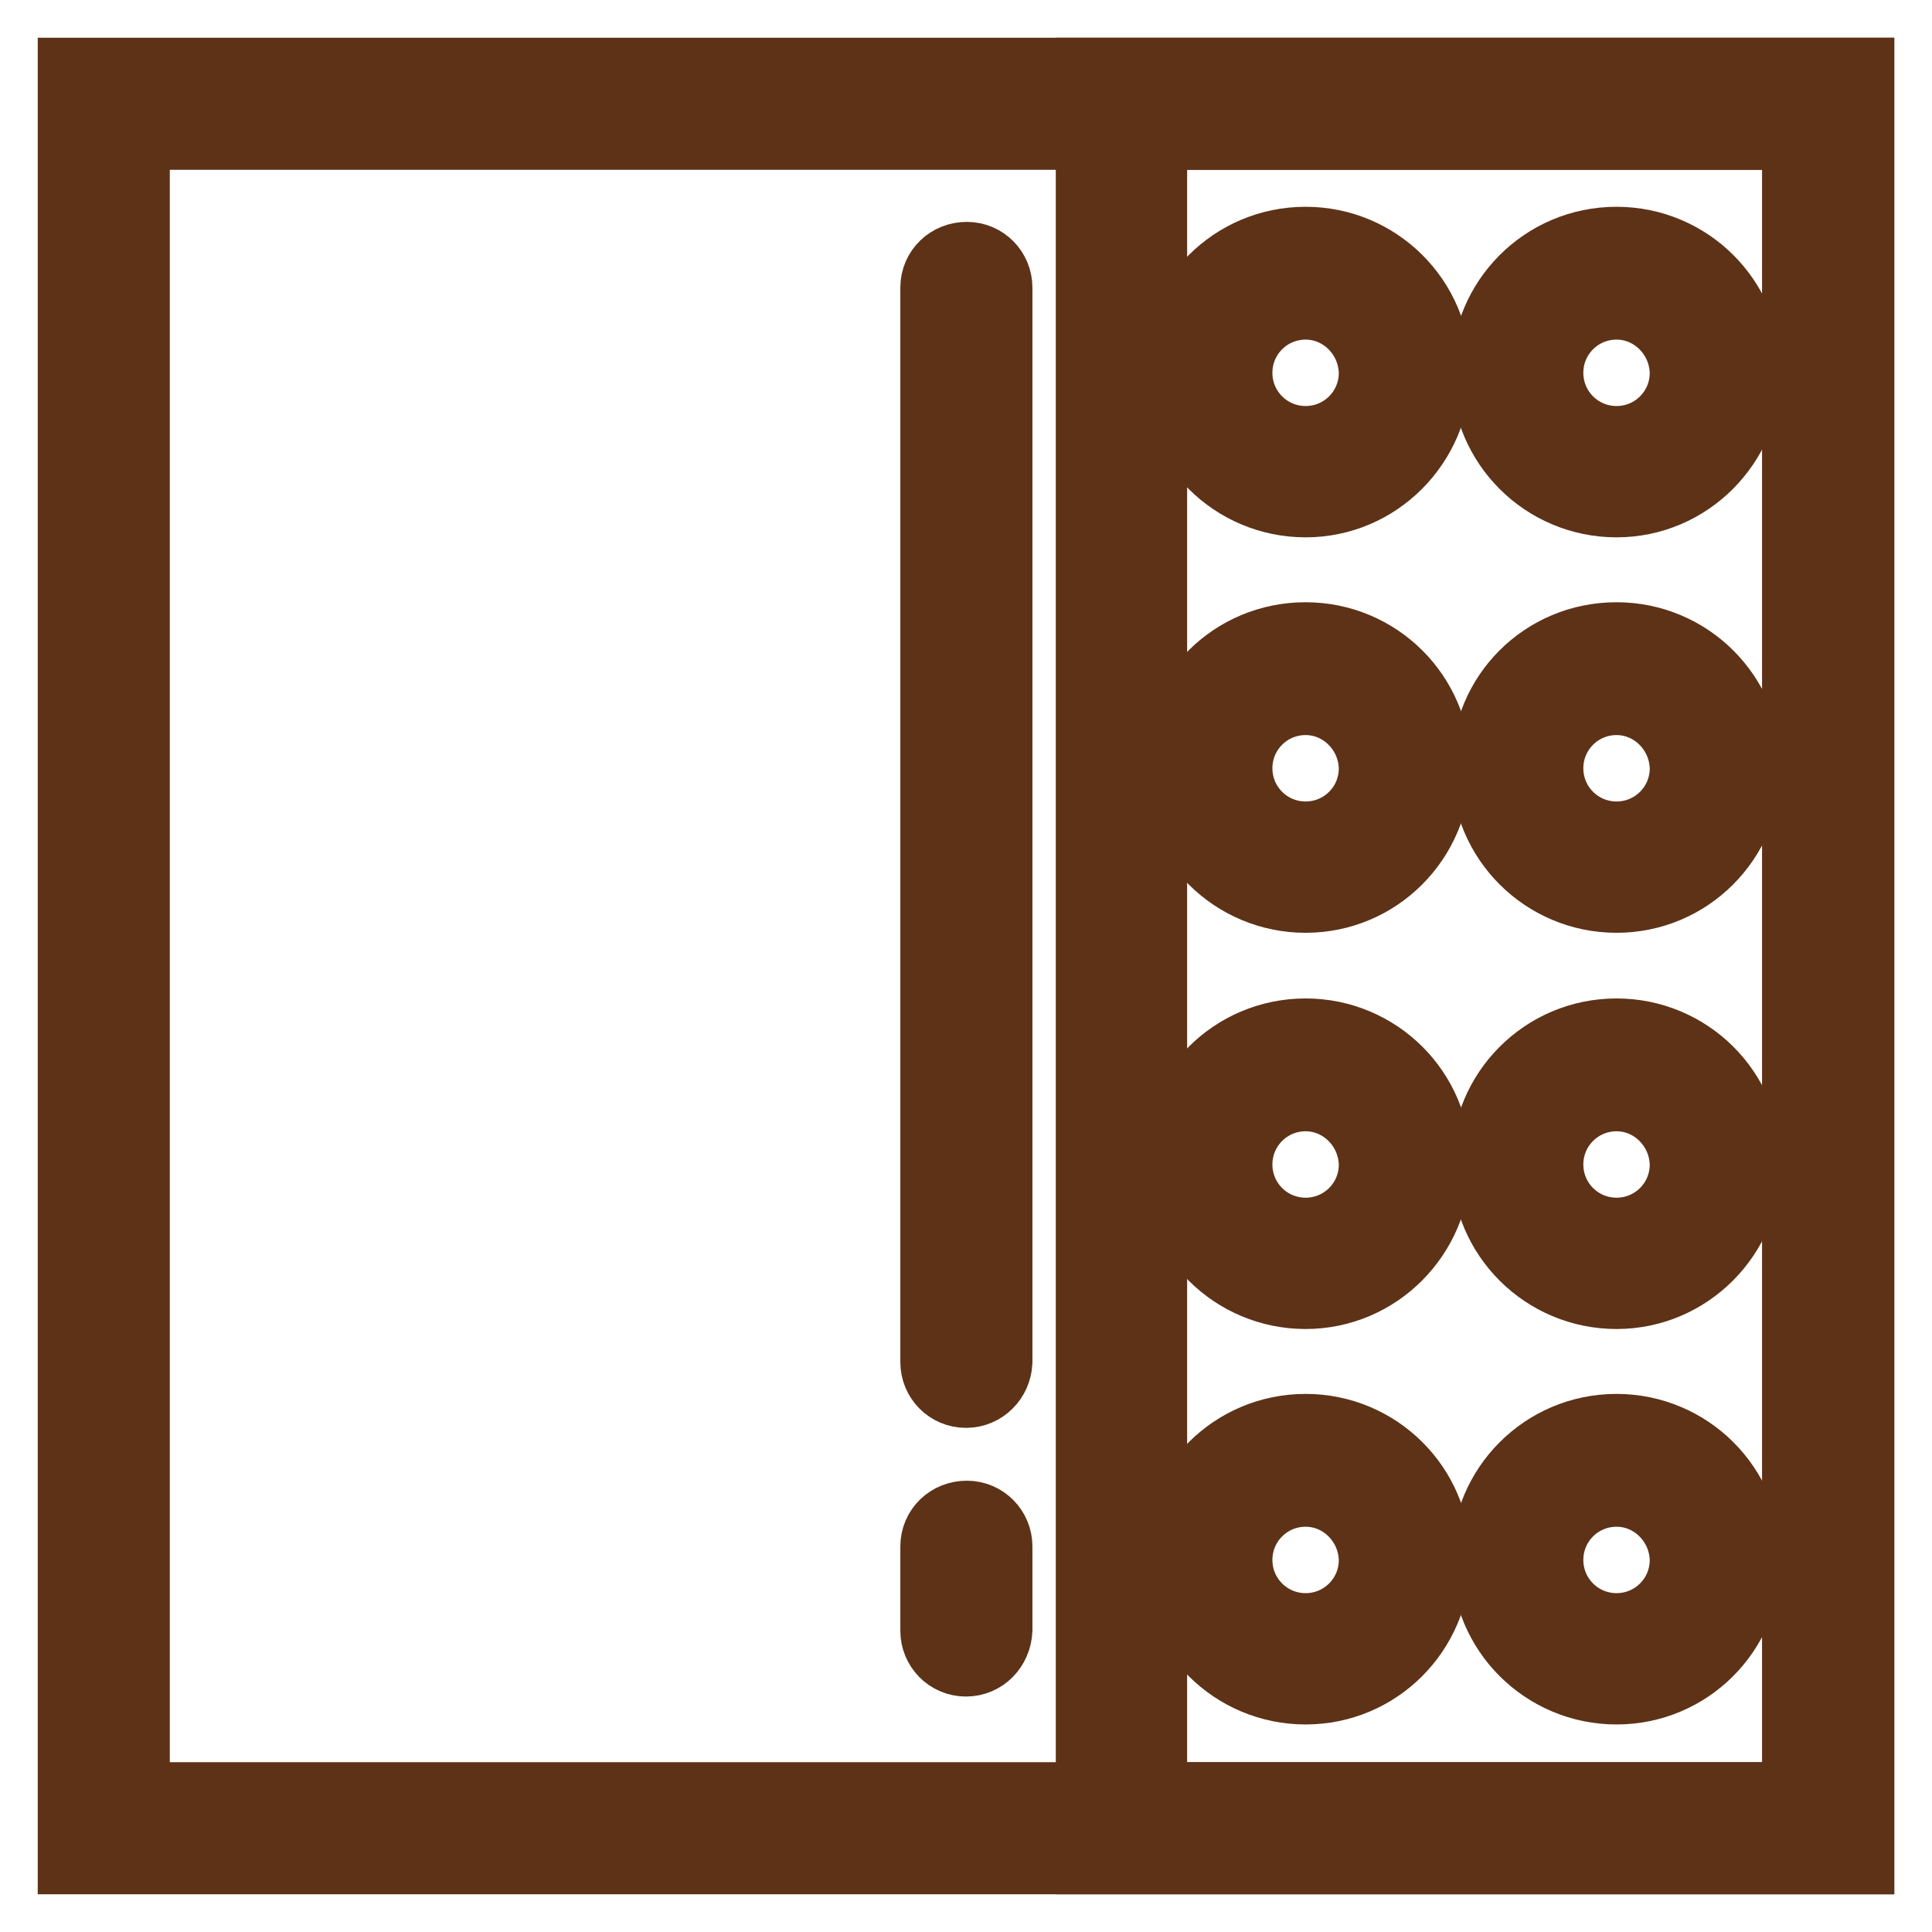
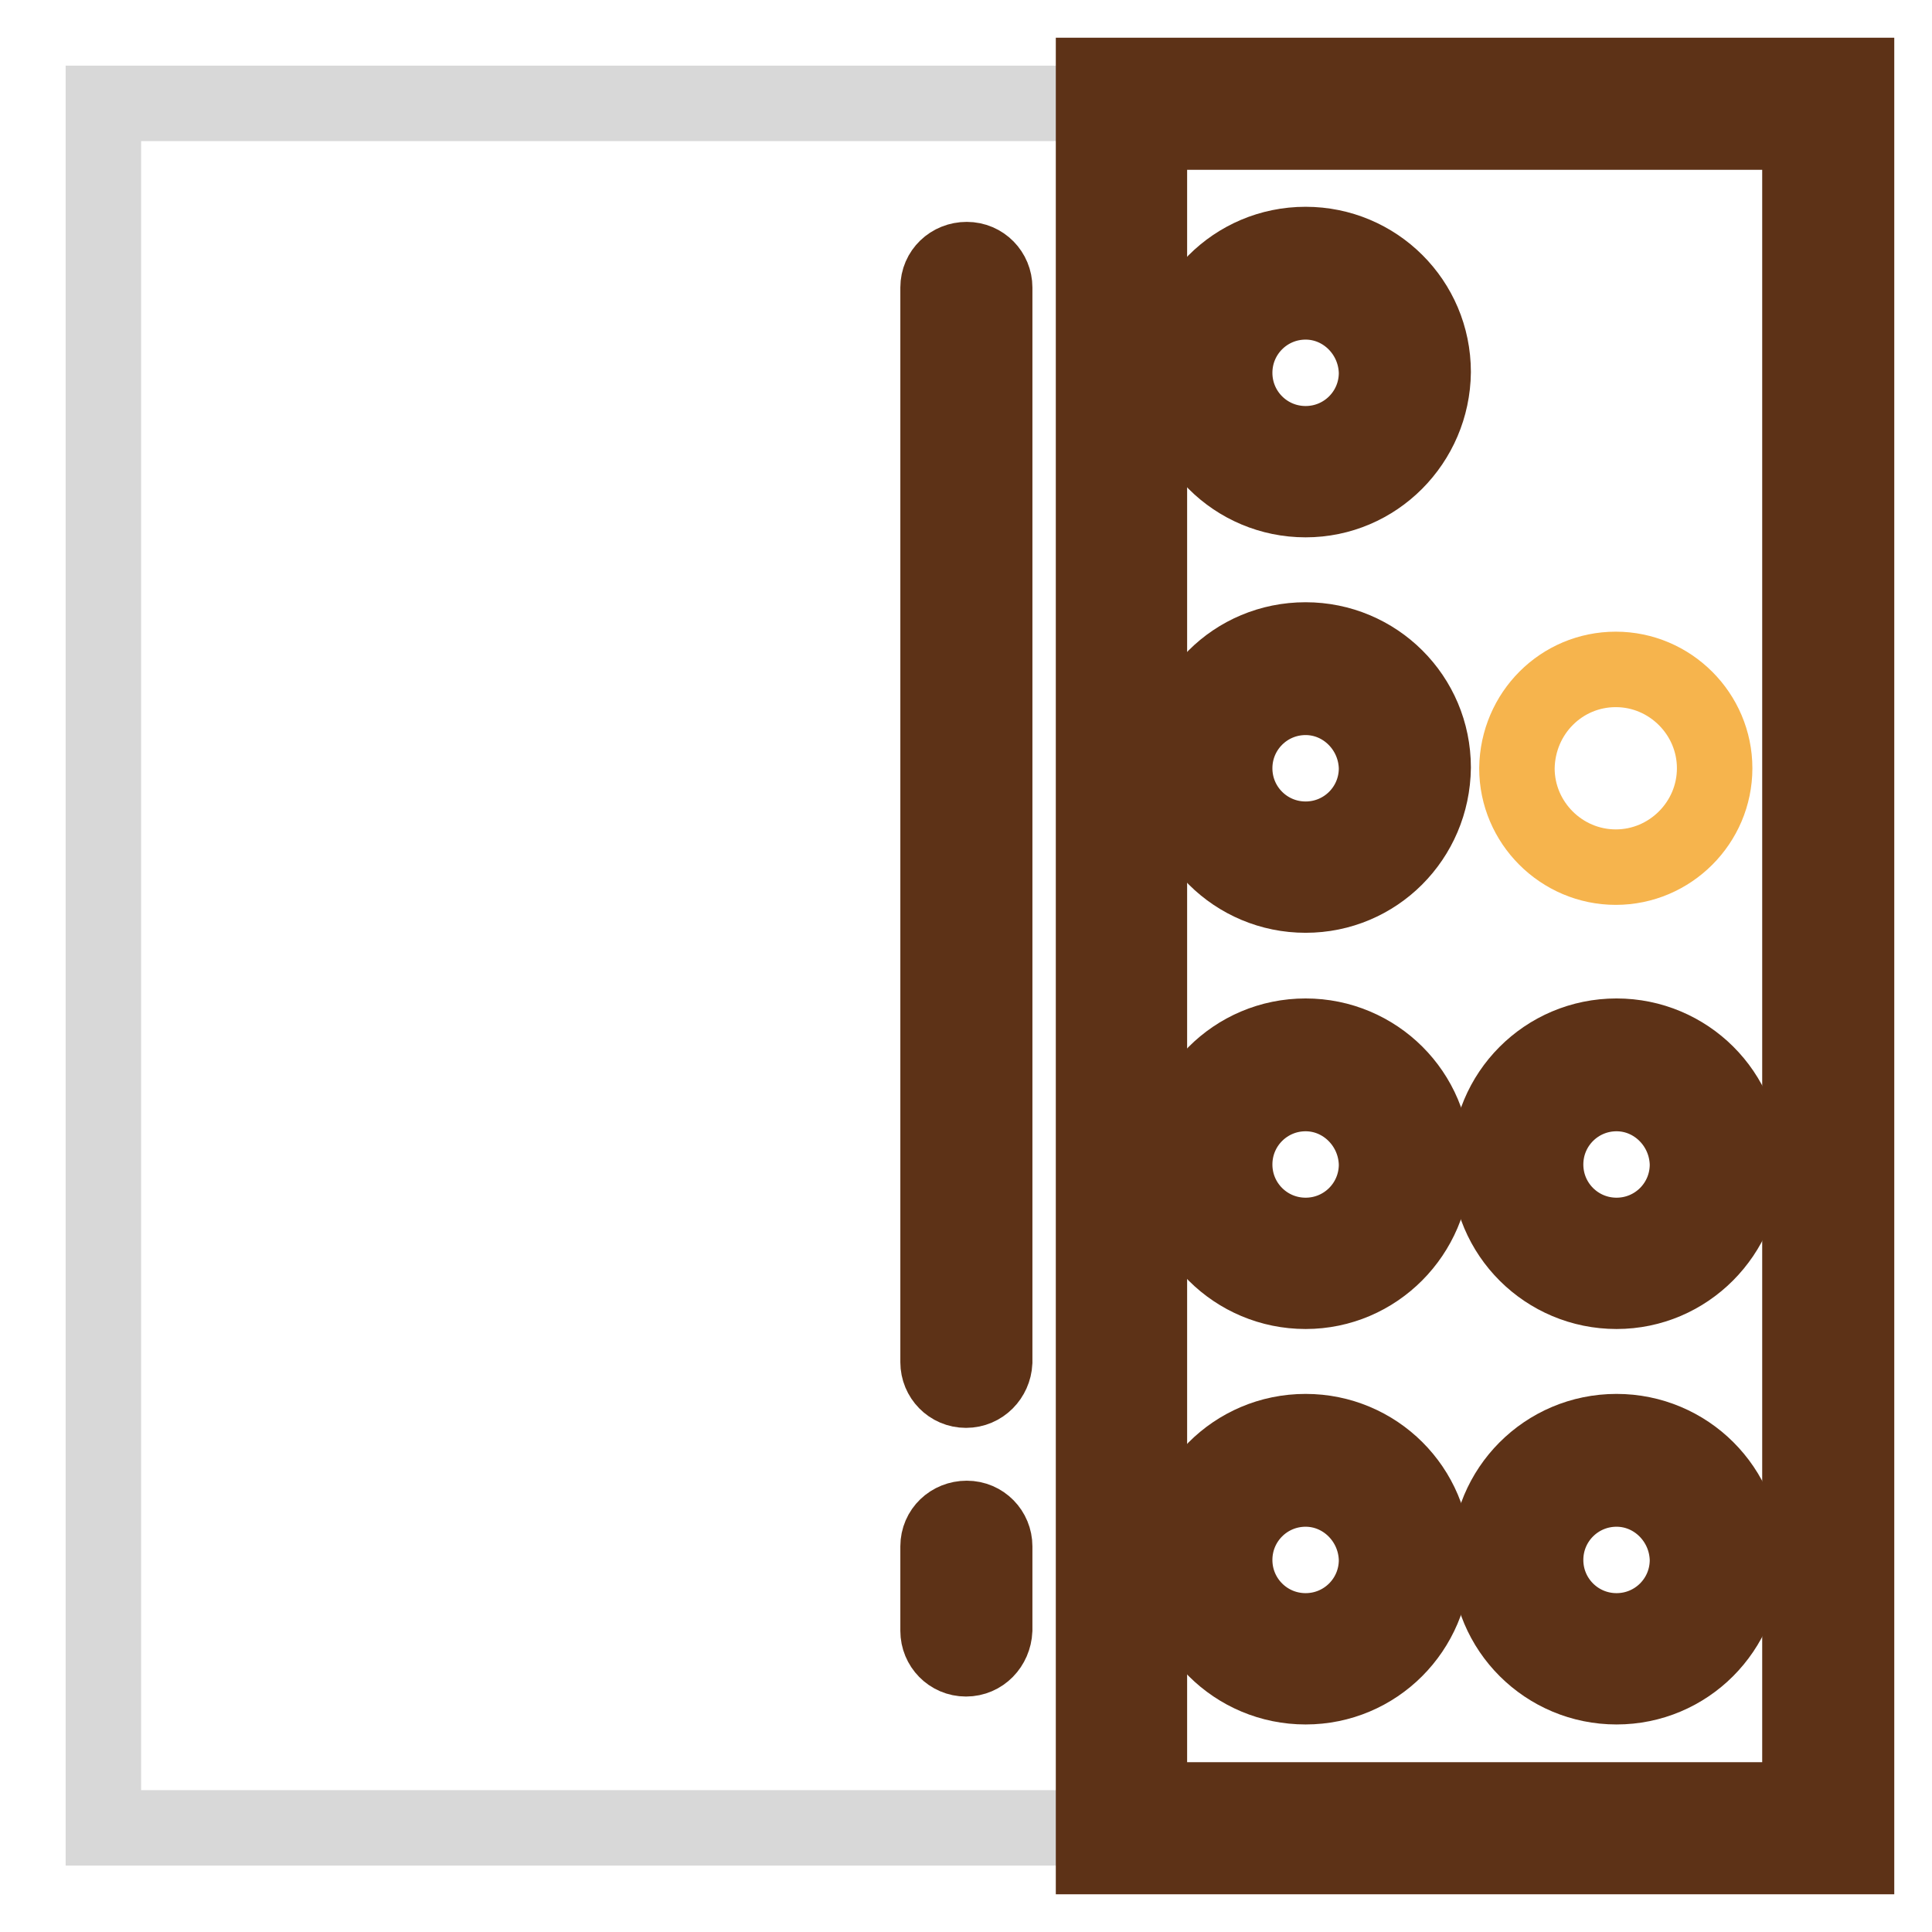
<svg xmlns="http://www.w3.org/2000/svg" version="1.1" x="0px" y="0px" viewBox="0 0 256 256" enable-background="new 0 0 256 256" xml:space="preserve">
  <g>
    <path stroke-width="10" fill-opacity="0" stroke="#d8d8d8" d="M13.7,13.7h228.5v228.5H13.7V13.7z" />
-     <path stroke-width="10" fill-opacity="0" stroke="#5d3217" d="M246,246H10V10h236V246z M17.5,238.5h221v-221h-221V238.5z" />
    <path stroke-width="10" fill-opacity="0" stroke="#979797" d="M148.6,13.7h93.7v228.5h-93.7V13.7z" />
    <path stroke-width="10" fill-opacity="0" stroke="#5d3217" d="M246,246H144.9V10H246V246z M152.3,238.5h86.2v-221h-86.2V238.5z M128,184.2c-2.1,0-3.7-1.7-3.7-3.7V38.1 c0-2.1,1.7-3.7,3.8-3.7c2.1,0,3.7,1.7,3.7,3.7v142.4C131.7,182.5,130.1,184.2,128,184.2z M128,219.8c-2.1,0-3.7-1.7-3.7-3.7v-11.2 c0-2.1,1.7-3.7,3.8-3.7c2.1,0,3.7,1.7,3.7,3.7V216C131.7,218.1,130.1,219.8,128,219.8z" />
-     <path stroke-width="10" fill-opacity="0" stroke="#d8d8d8" d="M159.8,49.3c0,7.2,5.9,13.1,13.1,13.1c7.2,0,13.1-5.9,13.1-13.1c0,0,0,0,0,0c0-7.2-5.9-13.1-13.1-13.1 C165.7,36.2,159.8,42.1,159.8,49.3C159.8,49.3,159.8,49.3,159.8,49.3z" />
    <path stroke-width="10" fill-opacity="0" stroke="#5d3217" d="M173,66.2c-9.3,0-16.9-7.5-16.9-16.9c0-9.3,7.5-16.9,16.9-16.9c9.3,0,16.9,7.5,16.9,16.9 C189.8,58.6,182.3,66.2,173,66.2z M173,40c-5.2,0-9.4,4.2-9.4,9.4s4.2,9.4,9.4,9.4c5.2,0,9.4-4.2,9.4-9.4l0,0 C182.3,44.2,178.1,40,173,40z" />
-     <path stroke-width="10" fill-opacity="0" stroke="#de6154" d="M201,49.3c0,7.2,5.9,13.1,13.1,13.1c7.2,0,13.1-5.9,13.1-13.1c0,0,0,0,0,0c0-7.2-5.9-13.1-13.1-13.1 C206.9,36.2,201.1,42.1,201,49.3C201,49.3,201,49.3,201,49.3z" />
-     <path stroke-width="10" fill-opacity="0" stroke="#5d3217" d="M214.2,66.2c-9.3,0-16.9-7.5-16.9-16.9c0-9.3,7.5-16.9,16.9-16.9c9.3,0,16.9,7.5,16.9,16.9 C231,58.6,223.5,66.2,214.2,66.2z M214.2,40c-5.2,0-9.4,4.2-9.4,9.4s4.2,9.4,9.4,9.4c5.2,0,9.4-4.2,9.4-9.4l0,0 C223.5,44.2,219.3,40,214.2,40z" />
    <path stroke-width="10" fill-opacity="0" stroke="#d8d8d8" d="M159.8,101.8c0,7.2,5.9,13.1,13.1,13.1c7.2,0,13.1-5.9,13.1-13.1c0,0,0,0,0,0c0-7.2-5.9-13.1-13.1-13.1 C165.7,88.7,159.8,94.5,159.8,101.8C159.8,101.8,159.8,101.8,159.8,101.8z" />
    <path stroke-width="10" fill-opacity="0" stroke="#5d3217" d="M173,118.6c-9.3,0-16.9-7.5-16.9-16.9s7.5-16.9,16.9-16.9c9.3,0,16.9,7.5,16.9,16.9 C189.8,111.1,182.3,118.6,173,118.6z M173,92.4c-5.2,0-9.4,4.2-9.4,9.4s4.2,9.4,9.4,9.4c5.2,0,9.4-4.2,9.4-9.4l0,0 C182.3,96.6,178.1,92.4,173,92.4z" />
    <path stroke-width="10" fill-opacity="0" stroke="#f6b44d" d="M201,101.8c0,7.2,5.9,13.1,13.1,13.1c7.2,0,13.1-5.9,13.1-13.1c0,0,0,0,0,0c0-7.2-5.9-13.1-13.1-13.1 C206.9,88.7,201.1,94.5,201,101.8C201,101.8,201,101.8,201,101.8z" />
-     <path stroke-width="10" fill-opacity="0" stroke="#5d3217" d="M214.2,118.6c-9.3,0-16.9-7.5-16.9-16.9s7.5-16.9,16.9-16.9c9.3,0,16.9,7.5,16.9,16.9 C231,111.1,223.5,118.6,214.2,118.6z M214.2,92.4c-5.2,0-9.4,4.2-9.4,9.4s4.2,9.4,9.4,9.4c5.2,0,9.4-4.2,9.4-9.4l0,0 C223.5,96.6,219.3,92.4,214.2,92.4z" />
    <path stroke-width="10" fill-opacity="0" stroke="#43b035" d="M159.8,154.2c0,7.2,5.9,13.1,13.1,13.1c7.2,0,13.1-5.9,13.1-13.1c0,0,0,0,0,0c0-7.2-5.9-13.1-13.1-13.1 C165.7,141.1,159.8,147,159.8,154.2C159.8,154.2,159.8,154.2,159.8,154.2z" />
    <path stroke-width="10" fill-opacity="0" stroke="#5d3217" d="M173,171.1c-9.3,0-16.9-7.5-16.9-16.9c0-9.3,7.5-16.9,16.9-16.9c9.3,0,16.9,7.5,16.9,16.9 C189.8,163.5,182.3,171.1,173,171.1z M173,144.9c-5.2,0-9.4,4.2-9.4,9.4c0,5.2,4.2,9.4,9.4,9.4c5.2,0,9.4-4.2,9.4-9.4l0,0 C182.3,149.1,178.1,144.9,173,144.9z" />
    <path stroke-width="10" fill-opacity="0" stroke="#de6154" d="M201,154.2c0,7.2,5.9,13.1,13.1,13.1c7.2,0,13.1-5.9,13.1-13.1c0,0,0,0,0,0c0-7.2-5.9-13.1-13.1-13.1 C206.9,141.1,201.1,147,201,154.2C201,154.2,201,154.2,201,154.2z" />
    <path stroke-width="10" fill-opacity="0" stroke="#5d3217" d="M214.2,171.1c-9.3,0-16.9-7.5-16.9-16.9c0-9.3,7.5-16.9,16.9-16.9c9.3,0,16.9,7.5,16.9,16.9 C231,163.5,223.5,171.1,214.2,171.1z M214.2,144.9c-5.2,0-9.4,4.2-9.4,9.4c0,5.2,4.2,9.4,9.4,9.4c5.2,0,9.4-4.2,9.4-9.4l0,0 C223.5,149.1,219.3,144.9,214.2,144.9z" />
    <path stroke-width="10" fill-opacity="0" stroke="#f6b44d" d="M159.8,206.7c0,7.2,5.9,13.1,13.1,13.1c7.2,0,13.1-5.9,13.1-13.1c0,0,0,0,0,0c0-7.2-5.9-13.1-13.1-13.1 C165.7,193.5,159.8,199.4,159.8,206.7C159.8,206.7,159.8,206.7,159.8,206.7z" />
    <path stroke-width="10" fill-opacity="0" stroke="#5d3217" d="M173,223.5c-9.3,0-16.9-7.5-16.9-16.9c0-9.3,7.5-16.9,16.9-16.9c9.3,0,16.9,7.5,16.9,16.9 C189.8,216,182.3,223.5,173,223.5z M173,197.3c-5.2,0-9.4,4.2-9.4,9.4c0,5.2,4.2,9.4,9.4,9.4c5.2,0,9.4-4.2,9.4-9.4l0,0 C182.3,201.5,178.1,197.3,173,197.3z" />
    <path stroke-width="10" fill-opacity="0" stroke="#43b035" d="M201,206.7c0,7.2,5.9,13.1,13.1,13.1c7.2,0,13.1-5.9,13.1-13.1c0,0,0,0,0,0c0-7.2-5.9-13.1-13.1-13.1 C206.9,193.5,201.1,199.4,201,206.7C201,206.7,201,206.7,201,206.7z" />
    <path stroke-width="10" fill-opacity="0" stroke="#5d3217" d="M214.2,223.5c-9.3,0-16.9-7.5-16.9-16.9c0-9.3,7.5-16.9,16.9-16.9c9.3,0,16.9,7.5,16.9,16.9 C231,216,223.5,223.5,214.2,223.5z M214.2,197.3c-5.2,0-9.4,4.2-9.4,9.4c0,5.2,4.2,9.4,9.4,9.4c5.2,0,9.4-4.2,9.4-9.4l0,0 C223.5,201.5,219.3,197.3,214.2,197.3z" />
  </g>
</svg>